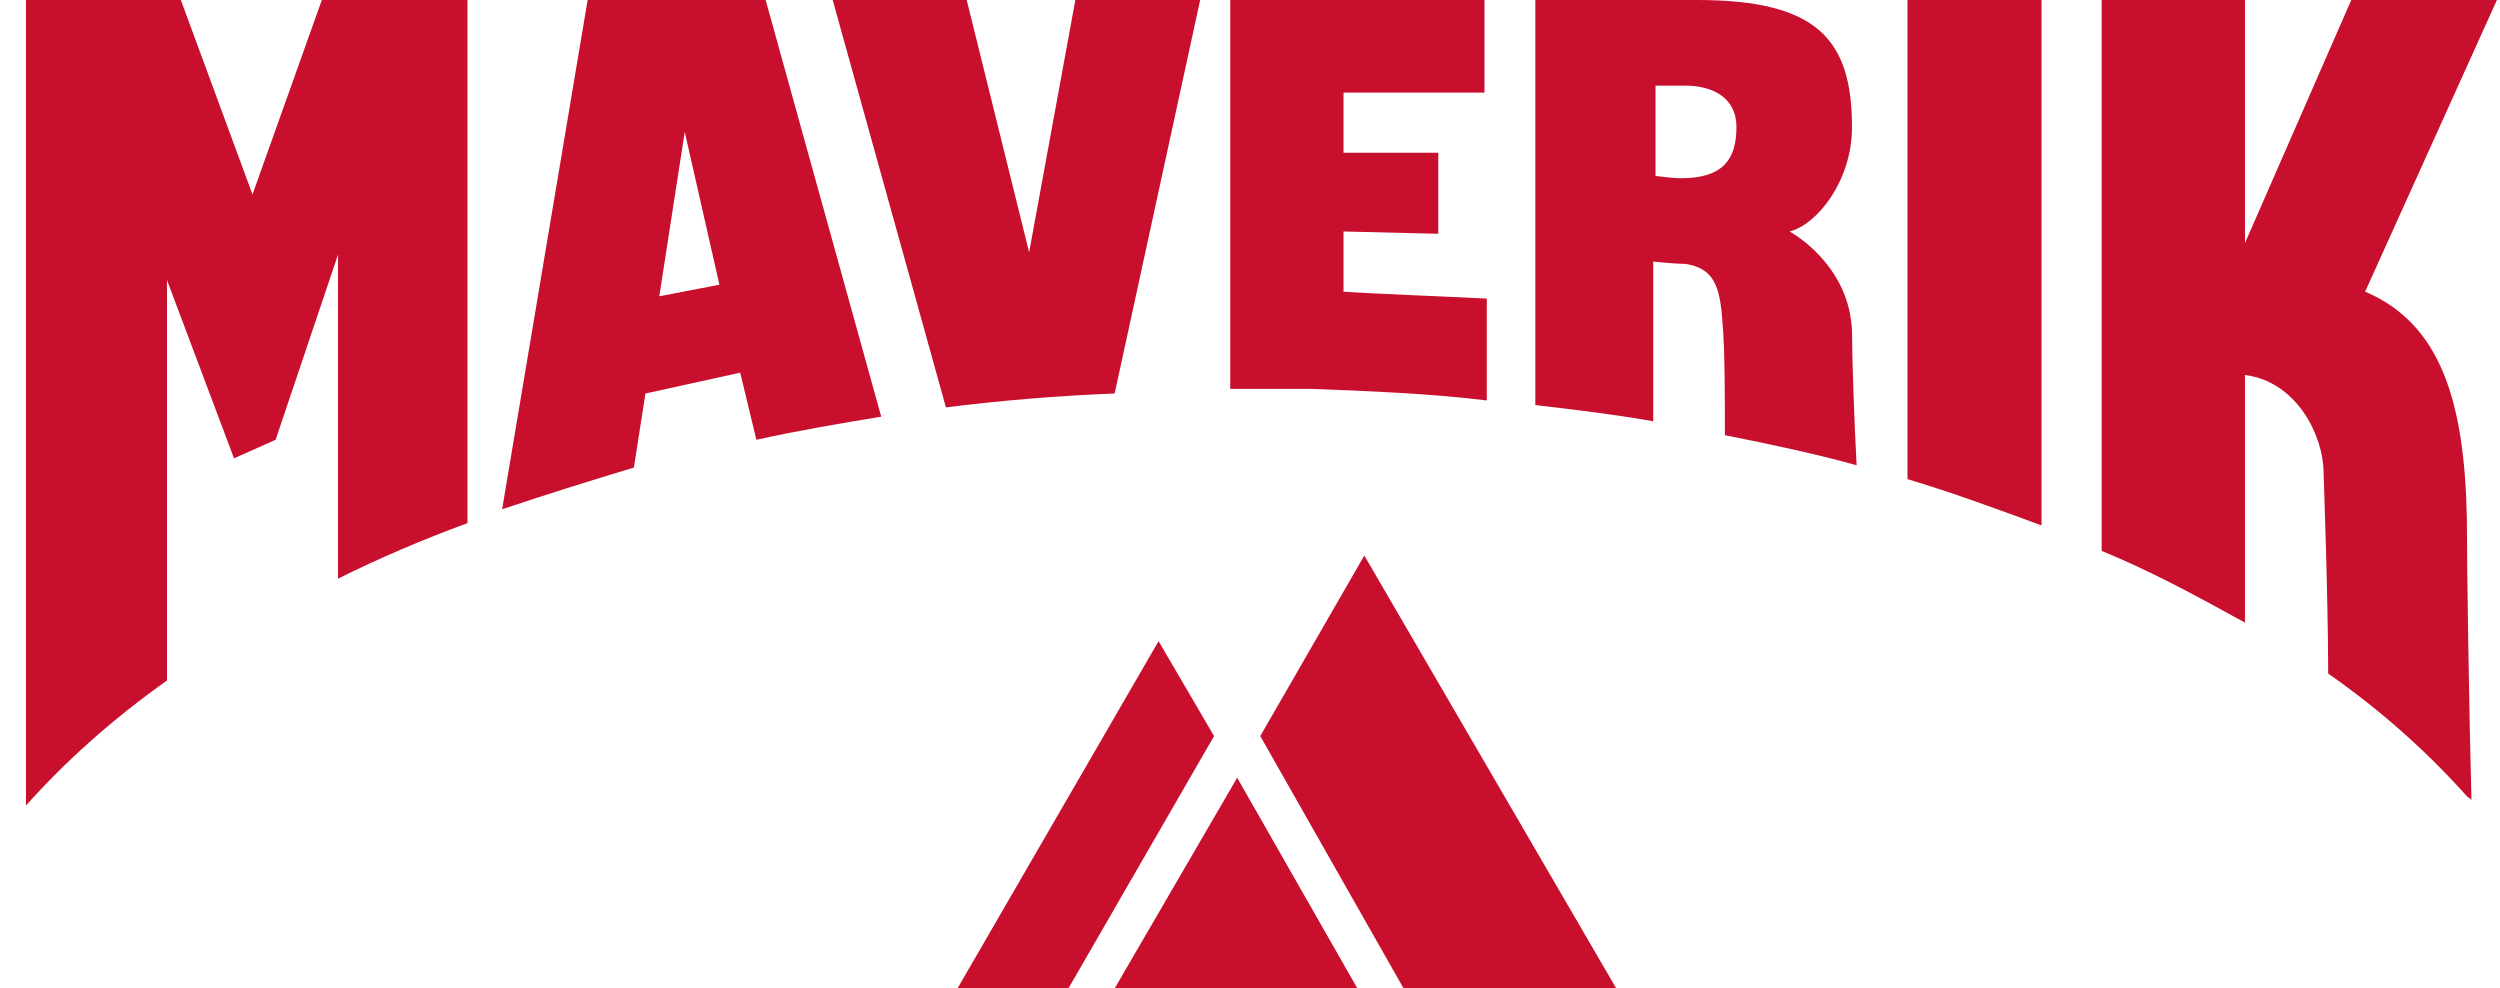
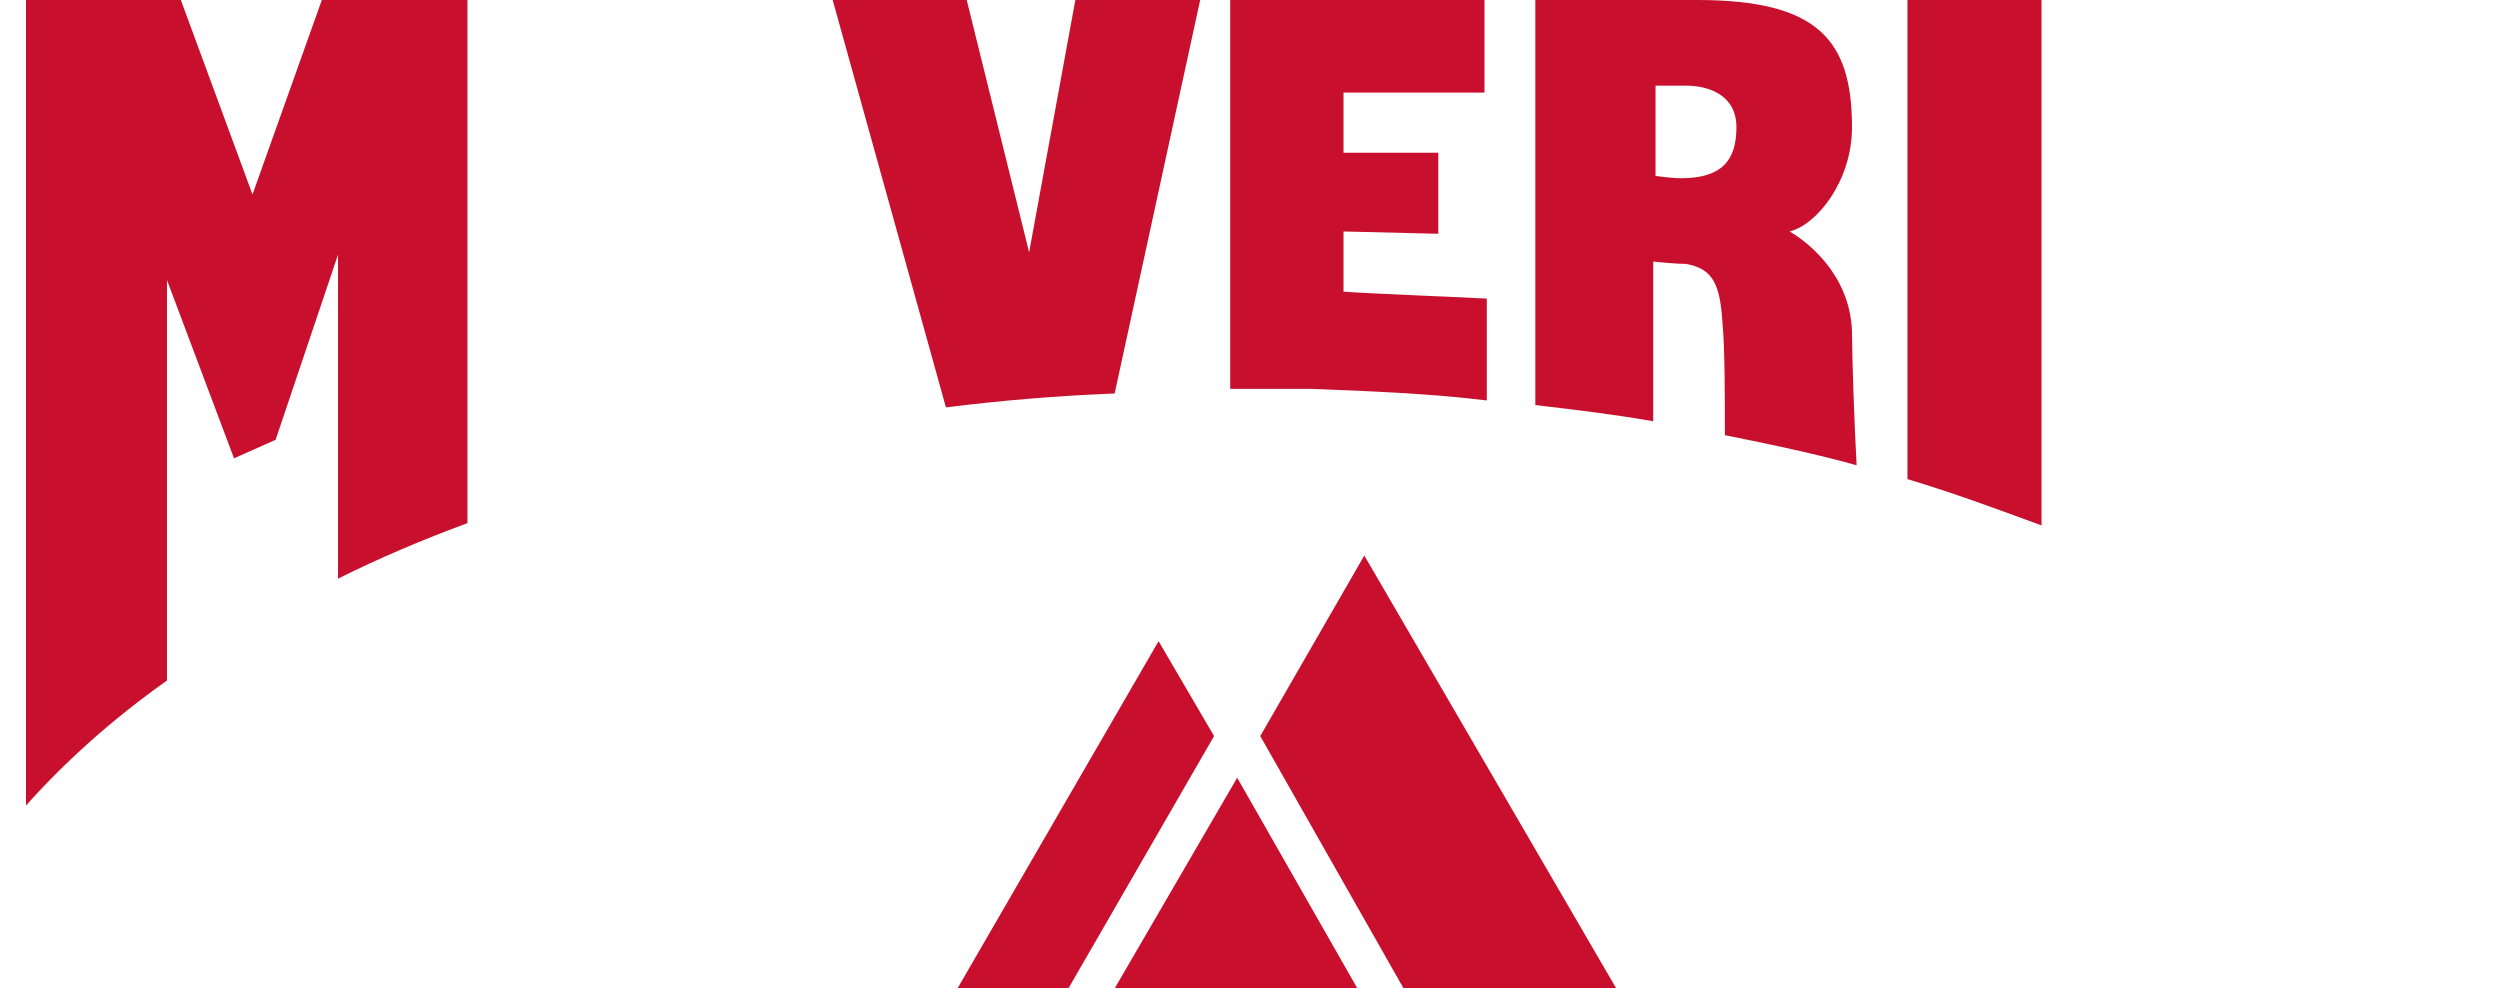
<svg xmlns="http://www.w3.org/2000/svg" width="86" height="34" viewBox="0 0 86 34" fill="none">
  <g clip-path="url(#clip0_13098_7556)">
    <path d="M38.345 34L42.559 26.754L46.694 34H38.345Z" fill="#C8102E" />
    <path d="M32.938 34L39.855 22.056L41.764 25.321L36.754 34H32.938Z" fill="#C8102E" />
    <path d="M48.283 34L43.353 25.321L46.932 19.11L55.599 34H48.283Z" fill="#C8102E" />
    <path d="M70.229 18.075V0H65.617V16.482C67.207 16.96 68.718 17.518 70.229 18.075Z" fill="#C8102E" />
-     <path d="M77.227 21.419V12.899C79.055 13.138 79.93 15.049 79.93 16.244C79.93 16.244 80.089 20.623 80.089 23.171C81.918 24.445 83.508 25.878 84.86 27.391C84.939 27.471 85.019 27.471 85.019 27.55C84.939 24.684 84.86 19.429 84.86 17.836C84.781 13.855 83.985 11.148 81.361 10.033L85.894 0H80.884L77.227 8.361V0H72.297V18.951C74.046 19.667 75.636 20.543 77.227 21.419Z" fill="#C8102E" />
    <path d="M56.871 14.492V8.998C56.871 8.998 57.586 9.077 57.984 9.077C58.938 9.237 59.176 9.794 59.256 11.148C59.336 11.944 59.336 13.775 59.336 14.97C60.926 15.288 62.437 15.607 63.868 16.005C63.788 14.571 63.709 12.262 63.709 11.386C63.629 9.396 62.118 8.281 61.562 7.963C62.516 7.724 63.709 6.211 63.709 4.379C63.709 1.354 62.516 0 58.381 0C55.837 0 52.815 0 52.815 0V13.934C54.167 14.094 55.519 14.253 56.871 14.492ZM56.95 2.946C56.95 2.946 57.507 2.946 57.984 2.946C58.779 2.946 59.733 3.265 59.733 4.379C59.733 5.494 59.256 6.131 57.825 6.131C57.507 6.131 56.95 6.052 56.95 6.052V2.946Z" fill="#C8102E" />
-     <path d="M21.806 16.084L22.203 13.536L25.463 12.82L26.02 15.129C27.451 14.81 28.882 14.571 30.314 14.333L26.338 0H20.215L17.273 17.518C18.705 17.04 20.215 16.562 21.806 16.084ZM23.555 4.539L24.748 9.794L22.68 10.192L23.555 4.539Z" fill="#C8102E" />
    <path d="M42.956 13.377C43.672 13.377 44.388 13.377 45.024 13.377C45.024 13.377 45.024 13.377 45.103 13.377C47.171 13.457 49.158 13.536 51.146 13.775C51.146 12.899 51.146 10.67 51.146 10.272C49.636 10.192 47.33 10.112 46.217 10.033V7.963L49.477 8.042V5.255H46.217V3.185H51.067V0H42.32V13.377C42.559 13.377 42.797 13.377 42.956 13.377Z" fill="#C8102E" />
    <path d="M11.071 0L8.686 6.689L6.221 0H0.894C0.894 5.255 0.894 21.021 0.894 27.71C2.245 26.197 3.836 24.764 5.744 23.41V9.635L8.05 15.766L9.481 15.129L11.628 8.759V19.906C13.059 19.19 14.57 18.553 16.081 17.995V0H11.071Z" fill="#C8102E" />
    <path d="M36.992 0L35.402 8.679L33.255 0H28.644L32.54 14.014C34.448 13.775 36.356 13.616 38.344 13.536L41.286 0H36.992Z" fill="#C8102E" />
  </g>
  <defs>
    <clipPath id="clip0_13098_7556">
      <rect width="85" height="34" fill="white" transform="translate(0.894)" />
    </clipPath>
  </defs>
</svg>